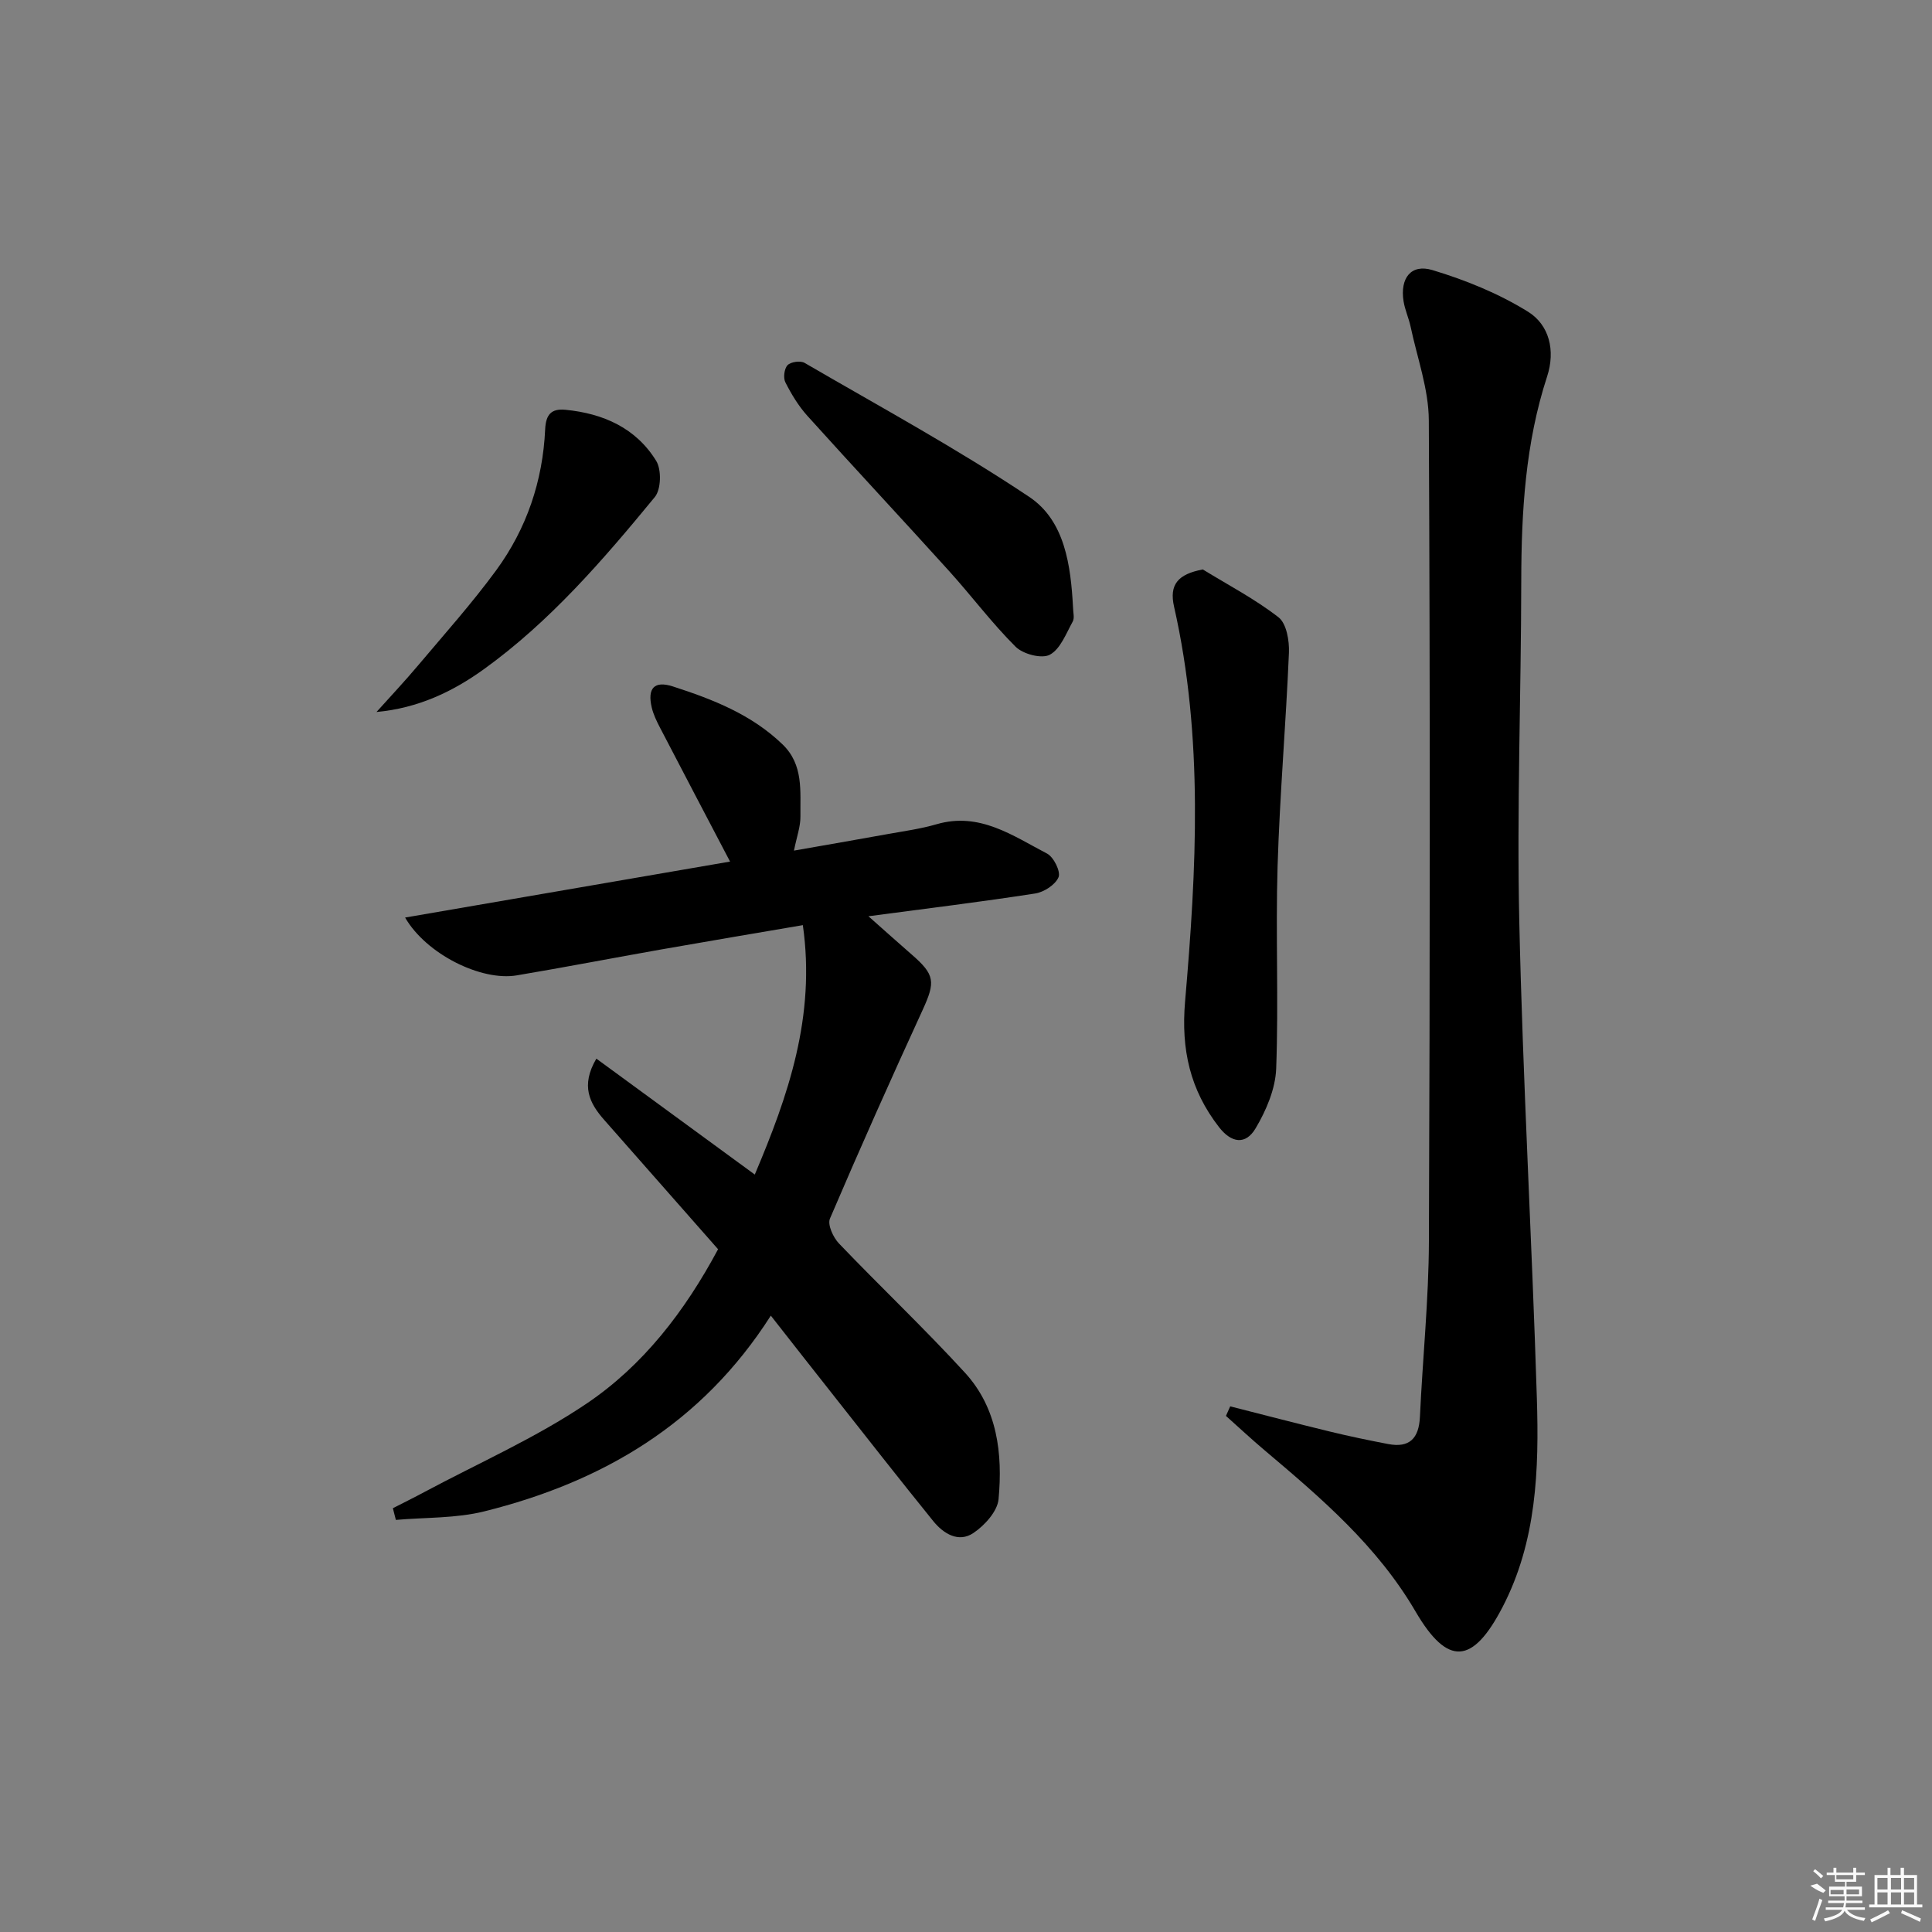
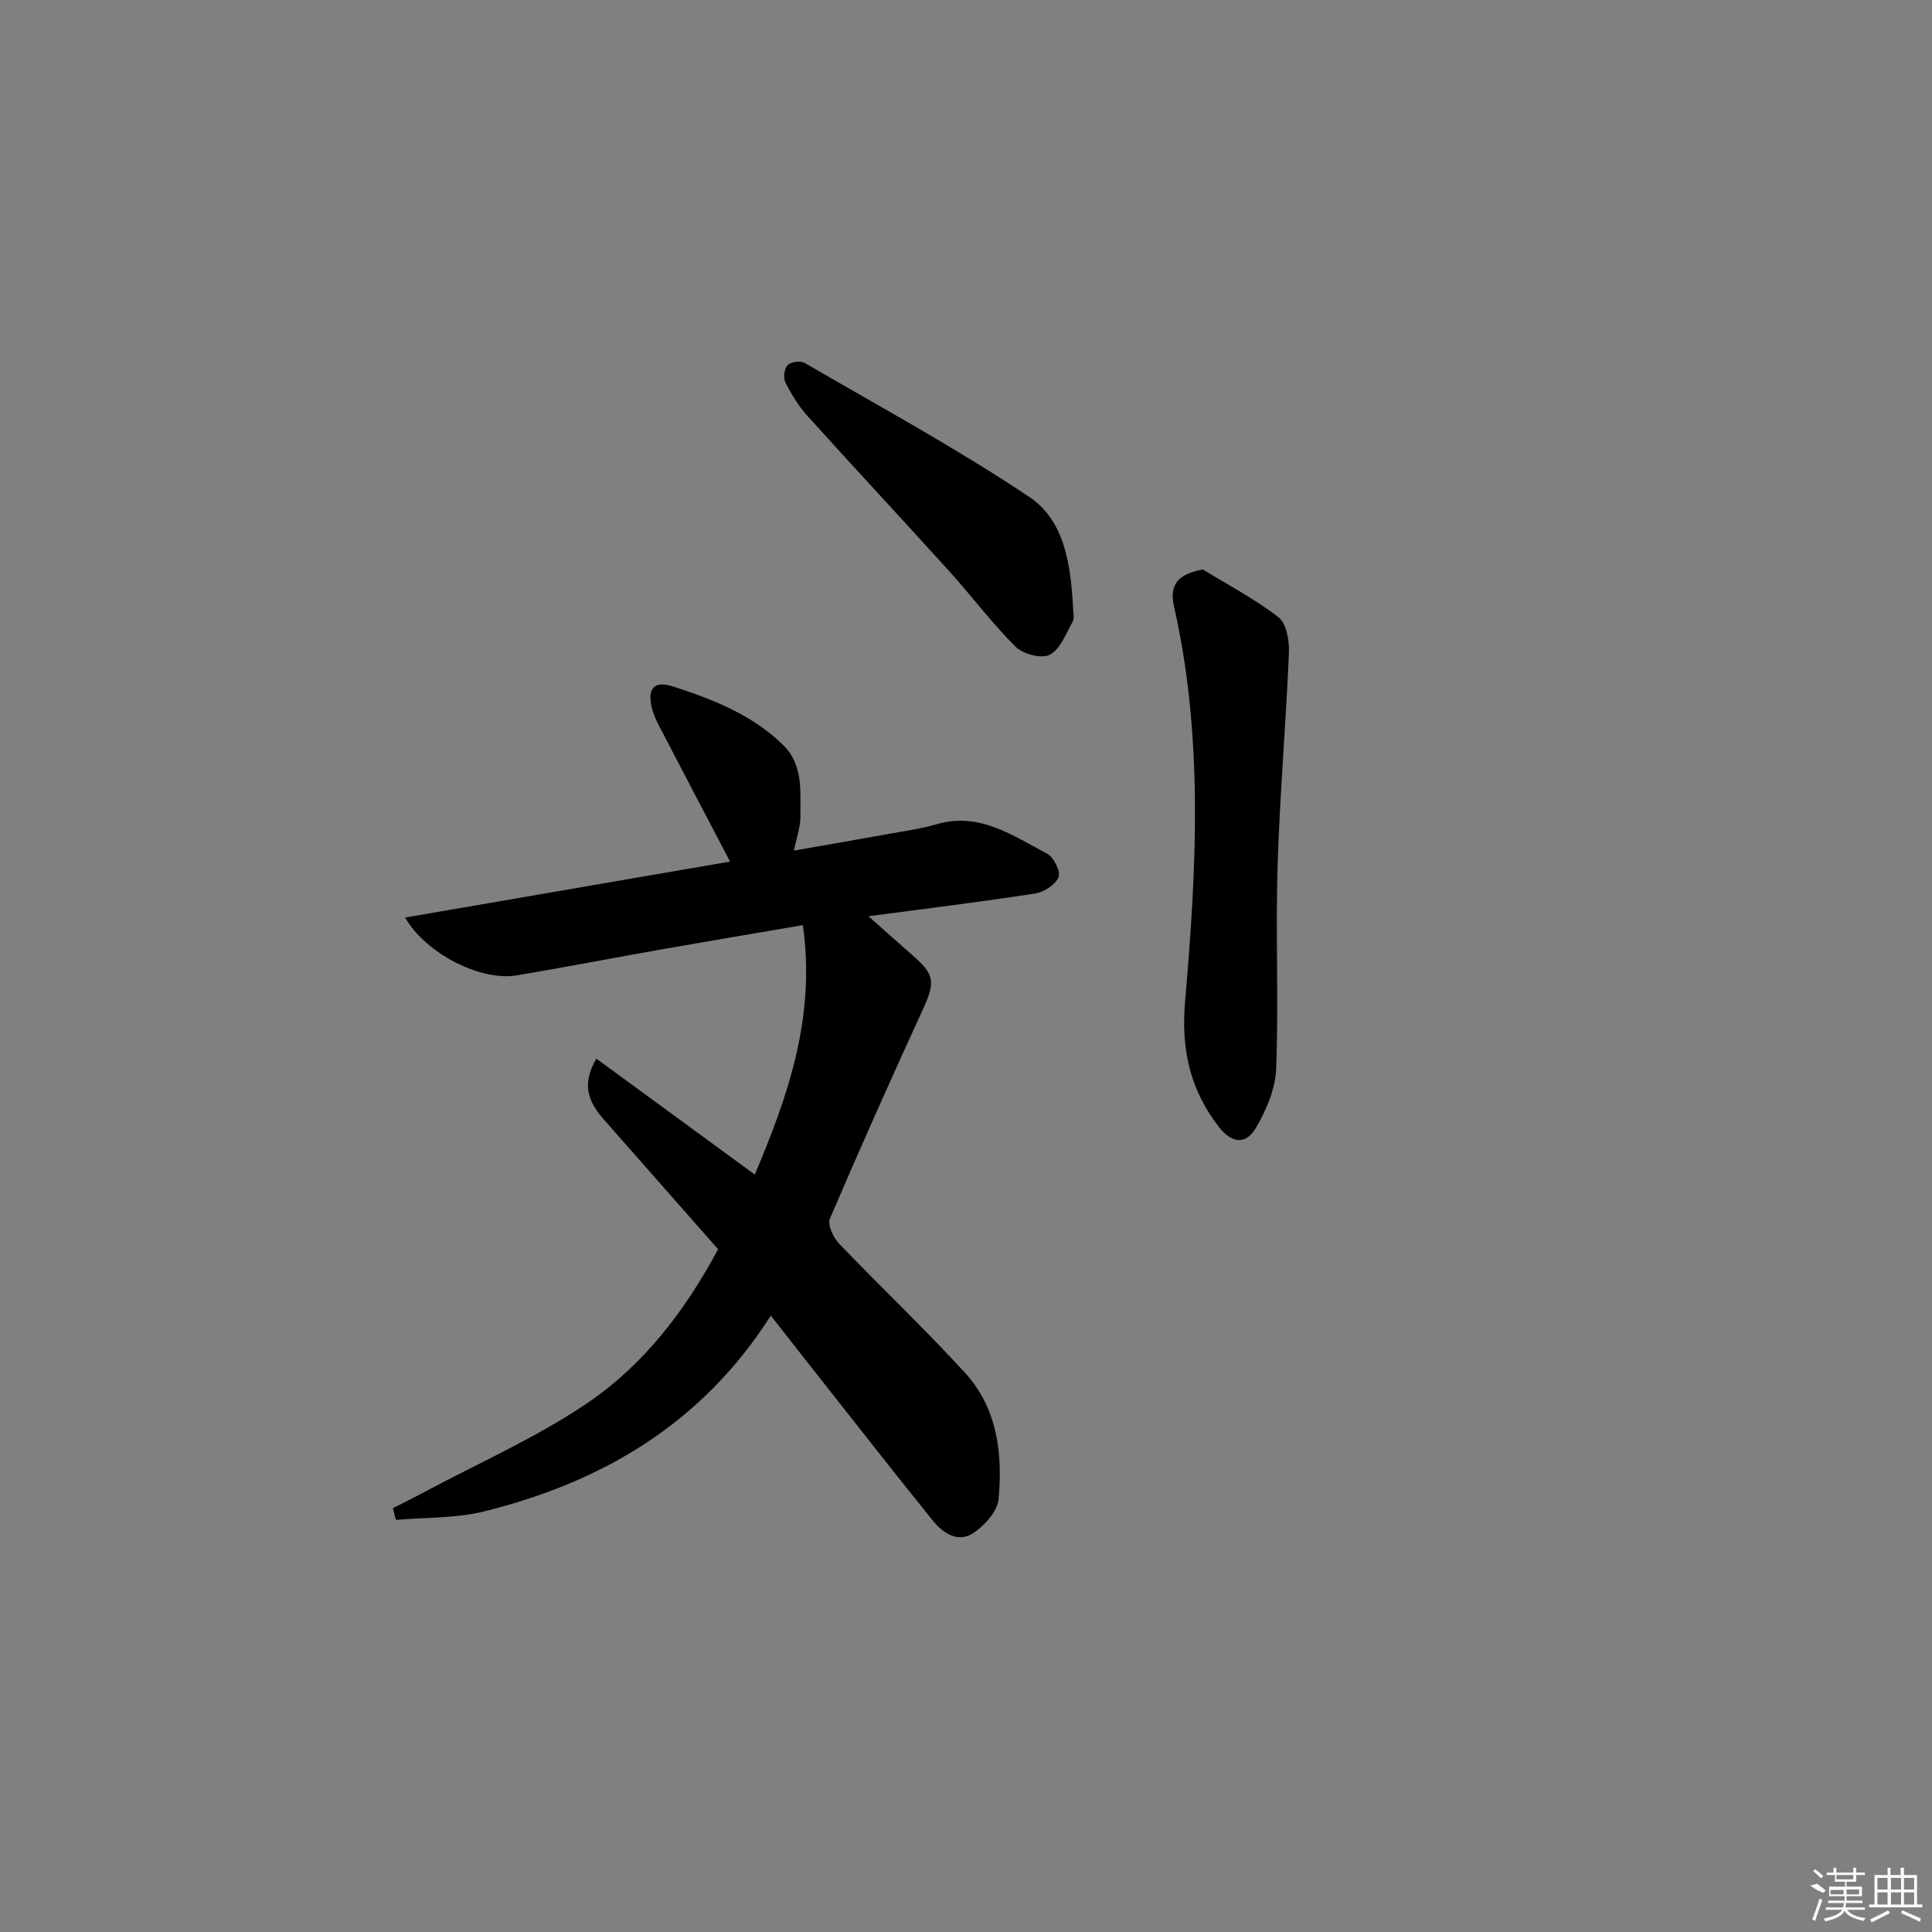
<svg xmlns="http://www.w3.org/2000/svg" enable-background="new 0 0 400 400" viewBox="0 0 400 400">
  <rect x="0" y="0" width="400" height="400" fill="#808080" stroke="none" />
  <path d="m159.59 272.39c-14.34 22.48-34.96 34.45-59.31 40.52-5.89 1.47-12.2 1.23-18.32 1.77-.21-.81-.42-1.61-.62-2.42 2.18-1.12 4.38-2.2 6.54-3.36 11.24-6.01 23.04-11.2 33.55-18.29 11.68-7.87 20.32-19.05 27.24-31.97-7.83-8.89-15.72-17.84-23.59-26.79-3-3.41-4.92-7.03-1.61-12.67 10.96 8.02 21.62 15.82 32.8 24 6.9-16.29 12.65-32.72 9.95-51.64-10.18 1.74-19.78 3.35-29.36 5.04-9.96 1.76-19.89 3.68-29.87 5.36-7.35 1.24-18.73-4.38-23.12-11.97 22.8-3.93 45.18-7.79 67.28-11.59-5.01-9.57-9.79-18.65-14.52-27.76-.68-1.31-1.35-2.69-1.69-4.12-.95-4.02.52-5.62 4.37-4.38 8.25 2.66 16.29 5.8 22.71 12 4.38 4.22 3.63 9.69 3.7 14.9.03 2.1-.76 4.2-1.34 7.09 6.69-1.18 12.99-2.26 19.27-3.4 3.43-.62 6.92-1.09 10.26-2.06 8.89-2.59 15.76 2.37 22.88 6.08 1.37.72 2.85 3.72 2.37 4.88-.64 1.56-3.02 3.1-4.85 3.38-11.11 1.72-22.28 3.09-34.51 4.71 3.42 3.03 6.16 5.49 8.94 7.91 4.85 4.2 4.94 5.68 2.3 11.45-6.58 14.33-13.01 28.74-19.21 43.24-.54 1.26.68 3.91 1.87 5.15 8.61 9 17.68 17.58 26.09 26.76 6.71 7.33 7.83 16.76 6.95 26.19-.24 2.52-2.89 5.44-5.22 7-3.07 2.06-6.19.13-8.29-2.46-7.11-8.78-14.07-17.69-21.08-26.57-4.01-5.06-7.98-10.15-12.56-15.98z" />
-   <path d="m254.7 291.17c6.85 1.74 13.69 3.53 20.56 5.2 4.02.98 8.07 1.82 12.13 2.6 4.46.86 6.38-1.2 6.59-5.62.56-12.12 1.82-24.24 1.86-36.36.22-56.66.26-113.31-.02-169.97-.03-6.47-2.41-12.94-3.77-19.39-.38-1.78-1.18-3.48-1.46-5.27-.75-4.75 1.53-7.79 5.99-6.44 6.87 2.07 13.74 4.86 19.8 8.63 4.36 2.72 5.7 7.99 3.93 13.41-4.5 13.77-5.33 27.99-5.35 42.36-.03 23.47-.93 46.96-.41 70.41.73 32.92 2.62 65.82 3.64 98.74.46 14.82-.03 29.67-7.13 43.31-6.14 11.8-11.31 12.29-17.99.86-7.93-13.58-19.51-23.46-31.22-33.35-2.74-2.31-5.36-4.76-8.03-7.14.29-.66.59-1.32.88-1.98z" />
  <path d="m249.03 117.9c5.28 3.24 10.82 6.13 15.68 9.91 1.65 1.29 2.25 4.84 2.15 7.32-.62 14.74-1.9 29.46-2.35 44.21-.42 13.96.23 27.96-.29 41.91-.16 4.19-2.06 8.65-4.25 12.34-2.08 3.53-5.04 3.07-7.61-.26-5.96-7.7-7.86-16.02-7-26.01 2.35-27.26 3.85-54.62-2.28-81.7-1.04-4.56.76-6.75 5.95-7.72z" />
  <path d="m222.16 125.74c0 1 .36 2.2-.07 2.96-1.37 2.47-2.55 5.69-4.75 6.86-1.67.89-5.54-.13-7.08-1.67-4.93-4.91-9.13-10.55-13.81-15.72-9.7-10.73-19.58-21.3-29.27-32.05-1.85-2.05-3.33-4.5-4.58-6.97-.47-.93-.23-2.84.46-3.55.67-.69 2.66-.97 3.52-.47 15.61 9.08 31.53 17.73 46.52 27.75 7.39 4.94 8.59 14.2 9.06 22.86z" />
-   <path d="m77.95 147.41c2.89-3.22 5.86-6.37 8.64-9.68 5.46-6.48 11.12-12.81 16.12-19.63 6.31-8.61 9.67-18.5 10.16-29.21.14-3.02 1.23-4.34 4.19-4.05 7.83.76 14.61 3.77 18.8 10.58 1.12 1.82 1.02 5.89-.28 7.48-10.68 12.99-21.68 25.77-35.45 35.69-6.47 4.65-13.61 8.03-22.18 8.82z" />
  <g fill="#fafafa">
    <path d="m374.8 390.4 1.4-.4c.7.5 1.3 1 1.8 1.4l-.5.5c-1.5-.6-2.1-1.1-2.7-1.5zm1 7.3-.6-.3c.5-1.4 1.1-2.8 1.5-4.3.2.1.4.2.6.3-.5 1.3-1 2.8-1.5 4.3zm-.4-10.3.4-.4c.4.3 1 .8 1.7 1.4l-.5.5c-.4-.5-1-1-1.6-1.5zm2.5.3h1.7v-1h.6v1h3.5v-1h.6v1h1.8v.5h-1.8v1.4h-2v1h3.2v2h-3.2v.9h3.3v.5h-3.4c0 .3-.1.6-.1.9h4v.5h-3.7c.7.9 1.9 1.5 3.8 1.7-.1.2-.2.4-.3.6-2.1-.4-3.5-1.1-4-2.1-.4 1-1.8 1.7-4 2.2-.1-.2-.2-.4-.3-.6 2.1-.4 3.4-1 3.8-1.8h-3.4v-.5h3.6c.1-.3.1-.6.2-.9h-3.3v-.5h3.4c0-.3 0-.6 0-.9h-3.2v-2h3.3v-1h-2.1v-1.4h-1.7v-.5zm1.1 3.5v1h2.7c0-.3 0-.4 0-.4 0-.1 0-.2 0-.2 0-.1 0-.2 0-.3h-2.7zm1.2-3v.9h3.5v-.9zm4.7 3h-2.6v.6.4h2.6z" />
    <path d="m393.6 386.7h.6v1.5h2.7v6.1h1.1v.6h-11v-.6h1.1v-6.1h2.7v-1.5h.6v1.5h2.1v-1.5zm-2.7 8.8.4.6c-1.2.6-2.5 1.3-3.8 1.9-.1-.2-.2-.4-.3-.6 1.2-.6 2.5-1.2 3.7-1.9zm-2.2-6.7v2.4h2.1v-2.4zm0 3v2.5h2.1v-2.5zm2.8-3v2.4h2.1v-2.4zm0 3v2.5h2.1v-2.5zm6 6.1c-1.4-.7-2.7-1.3-3.9-1.8l.2-.6c1.5.6 2.7 1.2 3.9 1.7zm-1.2-9.1h-2.1v2.4h2.1zm-2.1 3v2.5h2.1v-2.5z" />
  </g>
</svg>